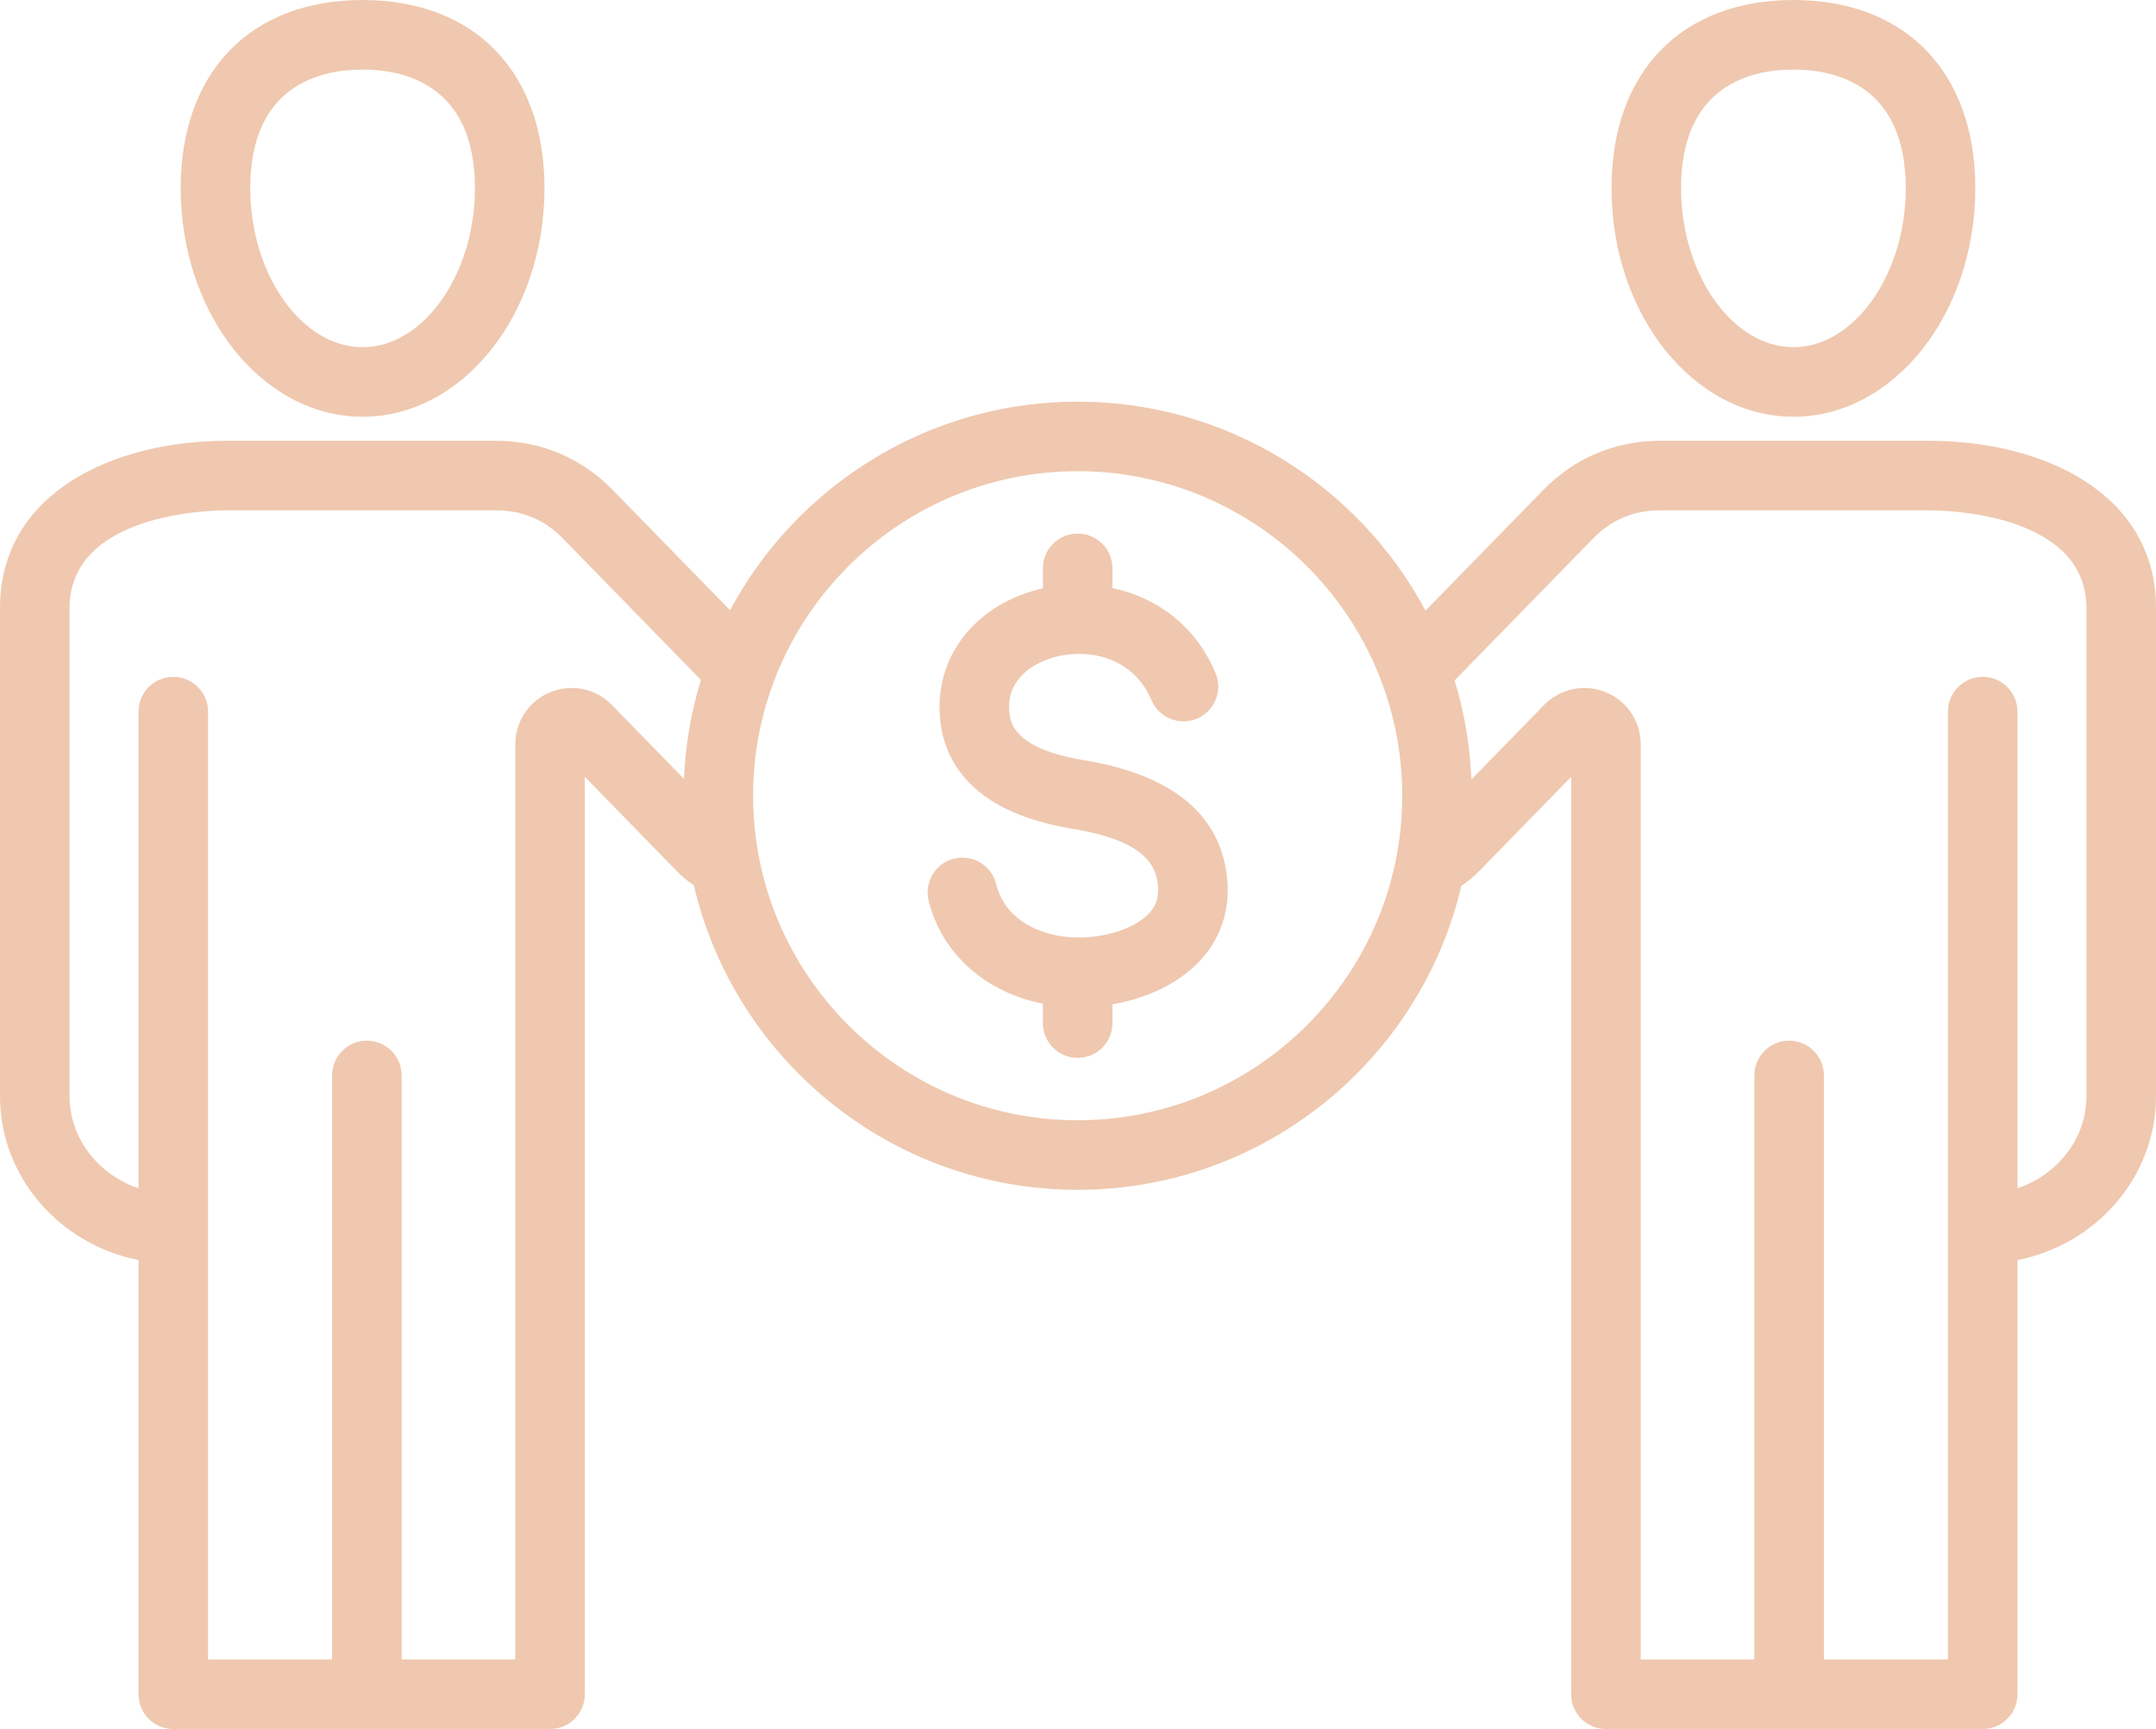
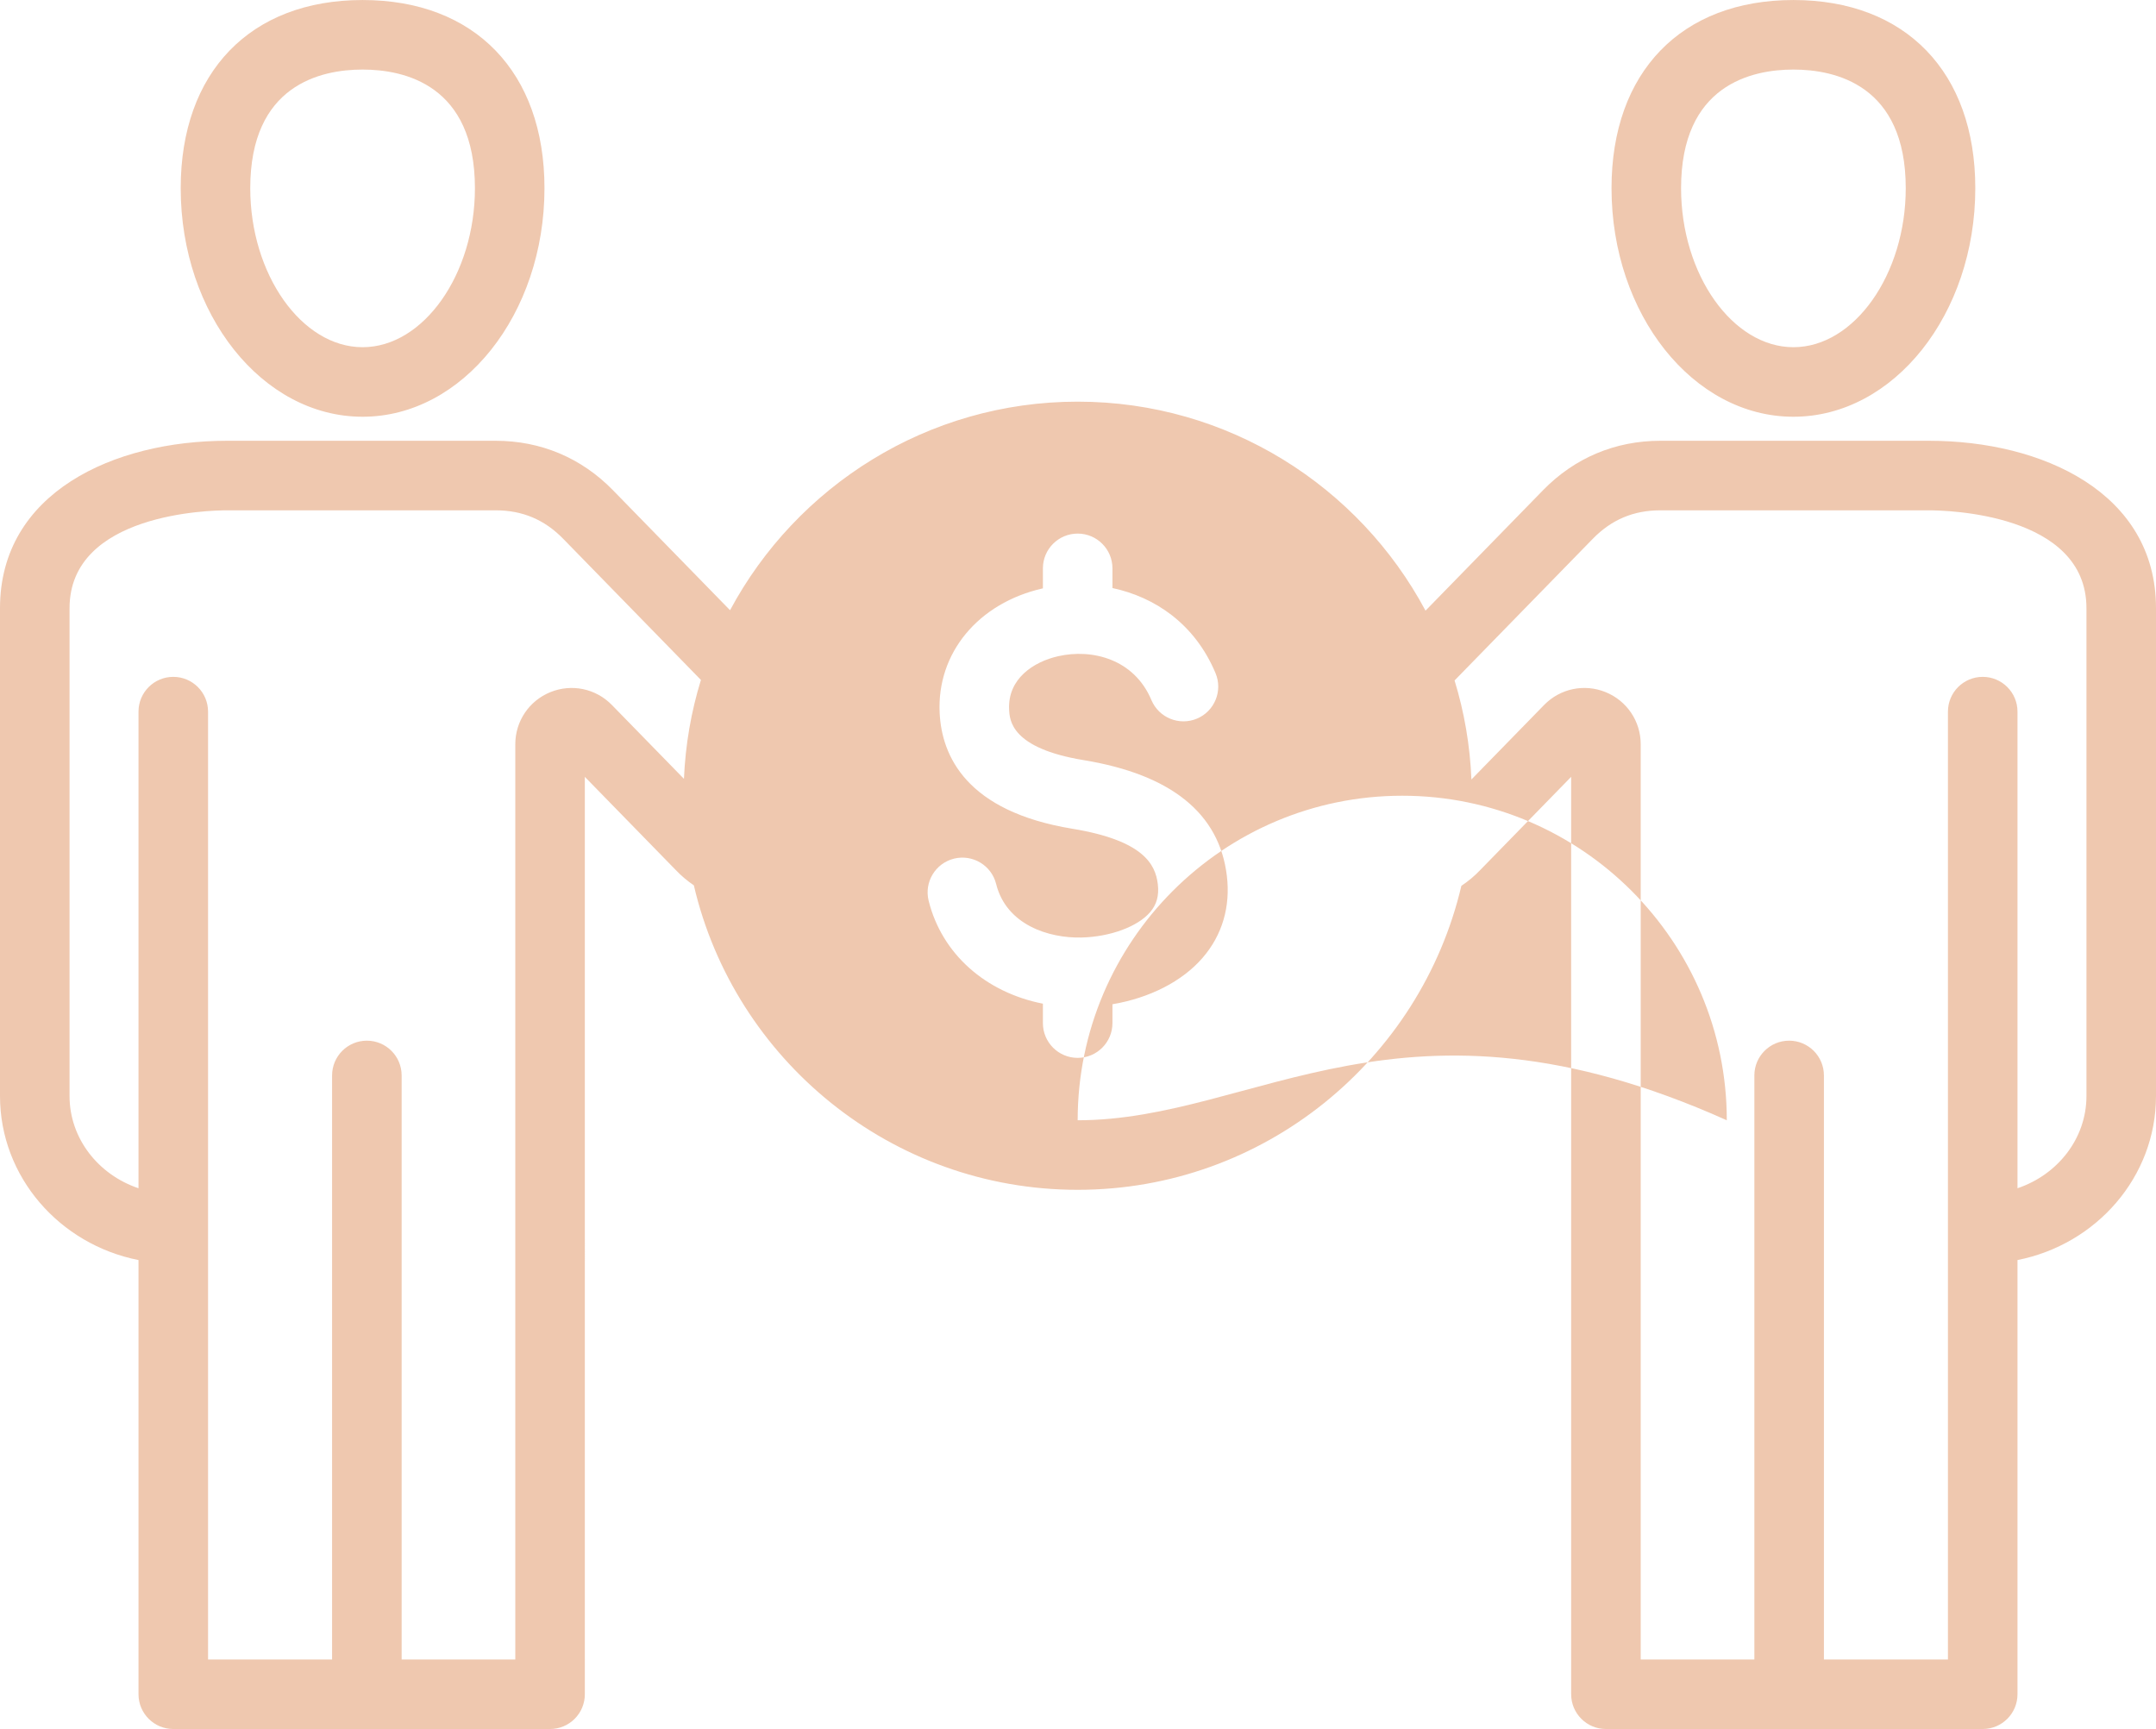
<svg xmlns="http://www.w3.org/2000/svg" fill="#efc8af" height="397.8" preserveAspectRatio="xMidYMid meet" version="1" viewBox="8.0 57.1 496.0 397.8" width="496" zoomAndPan="magnify">
  <g id="change1_1">
-     <path d="M91.416,152.98c23.072,0,41.843-23.587,41.843-52.579c0-26.706-16.033-43.296-41.843-43.296 c-25.811,0-41.844,16.59-41.844,43.296C49.572,129.393,68.344,152.98,91.416,152.98z M91.416,73.105 c9.651,0,25.843,3.546,25.843,27.296c0,19.828-11.835,36.579-25.843,36.579c-14.009,0-25.844-16.751-25.844-36.579 C65.572,76.651,81.765,73.105,91.416,73.105z M420.584,152.98c23.072,0,41.844-23.587,41.844-52.579 c0-26.706-16.033-43.296-41.844-43.296s-41.844,16.59-41.844,43.296C378.74,129.393,397.512,152.98,420.584,152.98z M420.584,73.105 c9.651,0,25.844,3.546,25.844,27.296c0,19.828-11.835,36.579-25.844,36.579s-25.844-16.751-25.844-36.579 C394.74,76.651,410.933,73.105,420.584,73.105z M451.802,158.51h-61.831c-10.395,0-19.726,3.933-26.984,11.373l-27.038,27.71 c-15.273-28.587-45.413-48.085-80.025-48.085c-34.572,0-64.682,19.453-79.972,47.985l-26.939-27.61 c-7.259-7.44-16.59-11.373-26.984-11.373H60.197C34.216,158.51,8,170.419,8,197.025v112.243c0,18.591,13.703,34.147,31.864,37.736 v99.891c0,4.418,3.582,8,8,8h86.682c2.122,0,4.156-0.843,5.657-2.343c1.5-1.501,2.343-3.535,2.343-5.657l-0.001-211.067 l20.923,21.443c1.262,1.333,2.658,2.497,4.154,3.517c9.358,40.096,45.396,70.053,88.302,70.053 c42.863,0,78.872-29.899,88.272-69.935c1.564-1.047,3.022-2.249,4.334-3.635l20.924-21.444v211.067c0,4.418,3.582,8,8,8h86.681 c4.418,0,8-3.582,8-8v-99.891C490.296,343.416,504,327.859,504,309.268V197.025C504,170.419,477.783,158.51,451.802,158.51z M148.764,219.291c-3.693-3.785-9.246-4.942-14.153-2.949c-4.899,1.996-8.065,6.704-8.065,11.994l0.001,210.56h-26.148V304.527 c0-4.418-3.582-8-8-8s-8,3.582-8,8v134.368H55.864V220.826c0-4.418-3.582-8-8-8s-8,3.582-8,8v109.656 C30.628,327.372,24,319.037,24,309.268V197.025c0-21.883,32.492-22.515,36.197-22.515h61.831c6.154,0,11.235,2.141,15.533,6.546 l31.691,32.479c-2.23,7.241-3.573,14.867-3.907,22.75L148.764,219.291z M255.924,314.841c-41.172,0-74.667-33.495-74.667-74.666 c0-41.172,33.495-74.667,74.667-74.667s74.667,33.496,74.667,74.667C330.591,281.346,297.096,314.841,255.924,314.841z M488,309.268 c0,9.77-6.628,18.104-15.865,21.214V220.826c0-4.418-3.582-8-8-8s-8,3.582-8,8v218.069h-28.533V304.527c0-4.418-3.582-8-8-8 s-8,3.582-8,8v134.368h-26.147v-210.56c0-5.29-3.166-9.998-8.07-11.996c-4.899-1.992-10.454-0.834-14.149,2.952l-16.727,17.143 c-0.322-7.892-1.655-15.528-3.877-22.78l31.807-32.598c4.298-4.405,9.379-6.546,15.533-6.546h61.831 c3.705,0,36.198,0.632,36.198,22.515V309.268z M290.24,258.562c0.868,7.146-1.06,13.683-5.574,18.902 c-4.703,5.438-12.179,9.23-20.741,10.684v4.338c0,4.418-3.582,8-8,8s-8-3.582-8-8v-4.468c-13.134-2.588-23.221-11.391-26.283-23.671 c-1.068-4.287,1.54-8.629,5.827-9.698c4.286-1.063,8.629,1.54,9.698,5.827c2.34,9.385,12.067,12.51,19.646,12.319 c6.558-0.156,12.887-2.486,15.75-5.797c1.546-1.787,2.116-3.855,1.794-6.509c-0.548-4.509-3.276-10.028-19.654-12.719 c-24.36-3.999-30.049-16.702-30.531-26.653c-0.669-13.765,8.861-25.277,23.717-28.646c0.012-0.003,0.024-0.005,0.036-0.008v-4.6 c0-4.418,3.582-8,8-8s8,3.582,8,8v4.53c9.669,2.064,18.91,8.133,23.713,19.572c1.711,4.074-0.205,8.763-4.279,10.473 c-4.068,1.709-8.763-0.204-10.473-4.279c-3.96-9.429-13.631-11.858-21.458-10.083c-5.677,1.288-11.619,5.186-11.275,12.266 c0.118,2.435,0.432,8.897,17.144,11.641C277.417,235.288,288.501,244.23,290.24,258.562z" />
+     <path d="M91.416,152.98c23.072,0,41.843-23.587,41.843-52.579c0-26.706-16.033-43.296-41.843-43.296 c-25.811,0-41.844,16.59-41.844,43.296C49.572,129.393,68.344,152.98,91.416,152.98z M91.416,73.105 c9.651,0,25.843,3.546,25.843,27.296c0,19.828-11.835,36.579-25.843,36.579c-14.009,0-25.844-16.751-25.844-36.579 C65.572,76.651,81.765,73.105,91.416,73.105z M420.584,152.98c23.072,0,41.844-23.587,41.844-52.579 c0-26.706-16.033-43.296-41.844-43.296s-41.844,16.59-41.844,43.296C378.74,129.393,397.512,152.98,420.584,152.98z M420.584,73.105 c9.651,0,25.844,3.546,25.844,27.296c0,19.828-11.835,36.579-25.844,36.579s-25.844-16.751-25.844-36.579 C394.74,76.651,410.933,73.105,420.584,73.105z M451.802,158.51h-61.831c-10.395,0-19.726,3.933-26.984,11.373l-27.038,27.71 c-15.273-28.587-45.413-48.085-80.025-48.085c-34.572,0-64.682,19.453-79.972,47.985l-26.939-27.61 c-7.259-7.44-16.59-11.373-26.984-11.373H60.197C34.216,158.51,8,170.419,8,197.025v112.243c0,18.591,13.703,34.147,31.864,37.736 v99.891c0,4.418,3.582,8,8,8h86.682c2.122,0,4.156-0.843,5.657-2.343c1.5-1.501,2.343-3.535,2.343-5.657l-0.001-211.067 l20.923,21.443c1.262,1.333,2.658,2.497,4.154,3.517c9.358,40.096,45.396,70.053,88.302,70.053 c42.863,0,78.872-29.899,88.272-69.935c1.564-1.047,3.022-2.249,4.334-3.635l20.924-21.444v211.067c0,4.418,3.582,8,8,8h86.681 c4.418,0,8-3.582,8-8v-99.891C490.296,343.416,504,327.859,504,309.268V197.025C504,170.419,477.783,158.51,451.802,158.51z M148.764,219.291c-3.693-3.785-9.246-4.942-14.153-2.949c-4.899,1.996-8.065,6.704-8.065,11.994l0.001,210.56h-26.148V304.527 c0-4.418-3.582-8-8-8s-8,3.582-8,8v134.368H55.864V220.826c0-4.418-3.582-8-8-8s-8,3.582-8,8v109.656 C30.628,327.372,24,319.037,24,309.268V197.025c0-21.883,32.492-22.515,36.197-22.515h61.831c6.154,0,11.235,2.141,15.533,6.546 l31.691,32.479c-2.23,7.241-3.573,14.867-3.907,22.75L148.764,219.291z M255.924,314.841c0-41.172,33.495-74.667,74.667-74.667s74.667,33.496,74.667,74.667C330.591,281.346,297.096,314.841,255.924,314.841z M488,309.268 c0,9.77-6.628,18.104-15.865,21.214V220.826c0-4.418-3.582-8-8-8s-8,3.582-8,8v218.069h-28.533V304.527c0-4.418-3.582-8-8-8 s-8,3.582-8,8v134.368h-26.147v-210.56c0-5.29-3.166-9.998-8.07-11.996c-4.899-1.992-10.454-0.834-14.149,2.952l-16.727,17.143 c-0.322-7.892-1.655-15.528-3.877-22.78l31.807-32.598c4.298-4.405,9.379-6.546,15.533-6.546h61.831 c3.705,0,36.198,0.632,36.198,22.515V309.268z M290.24,258.562c0.868,7.146-1.06,13.683-5.574,18.902 c-4.703,5.438-12.179,9.23-20.741,10.684v4.338c0,4.418-3.582,8-8,8s-8-3.582-8-8v-4.468c-13.134-2.588-23.221-11.391-26.283-23.671 c-1.068-4.287,1.54-8.629,5.827-9.698c4.286-1.063,8.629,1.54,9.698,5.827c2.34,9.385,12.067,12.51,19.646,12.319 c6.558-0.156,12.887-2.486,15.75-5.797c1.546-1.787,2.116-3.855,1.794-6.509c-0.548-4.509-3.276-10.028-19.654-12.719 c-24.36-3.999-30.049-16.702-30.531-26.653c-0.669-13.765,8.861-25.277,23.717-28.646c0.012-0.003,0.024-0.005,0.036-0.008v-4.6 c0-4.418,3.582-8,8-8s8,3.582,8,8v4.53c9.669,2.064,18.91,8.133,23.713,19.572c1.711,4.074-0.205,8.763-4.279,10.473 c-4.068,1.709-8.763-0.204-10.473-4.279c-3.96-9.429-13.631-11.858-21.458-10.083c-5.677,1.288-11.619,5.186-11.275,12.266 c0.118,2.435,0.432,8.897,17.144,11.641C277.417,235.288,288.501,244.23,290.24,258.562z" />
  </g>
</svg>